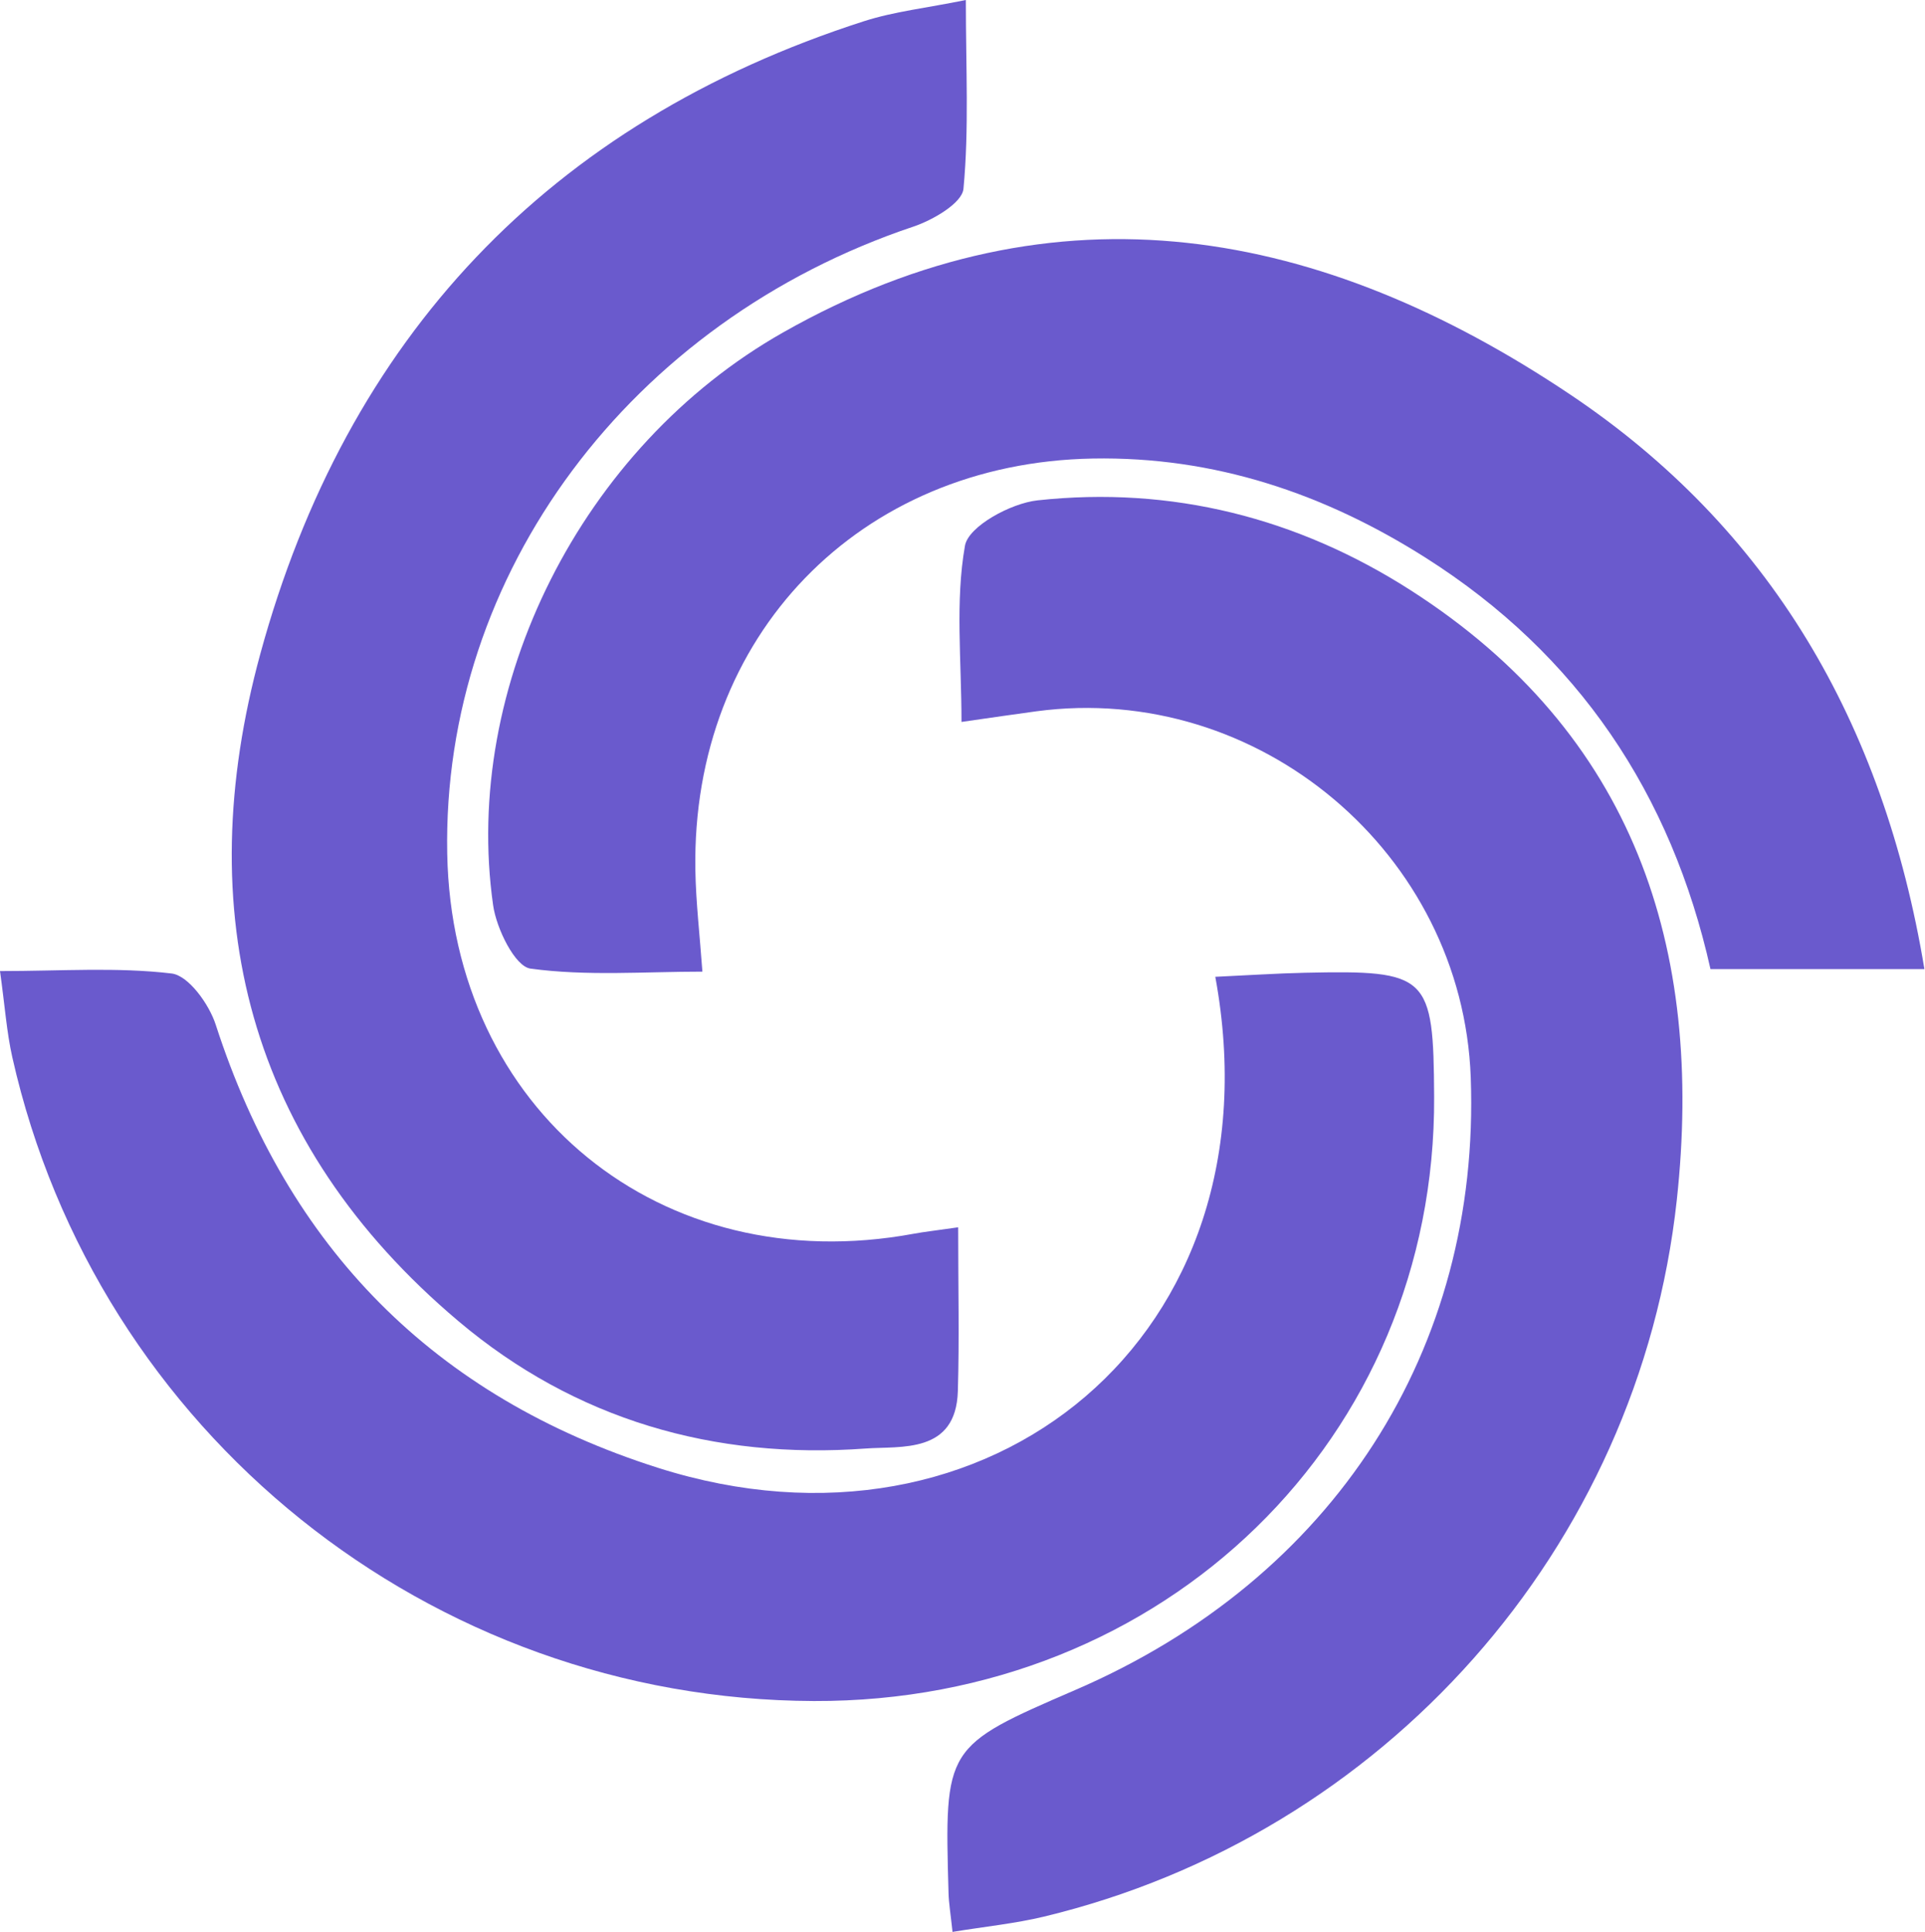
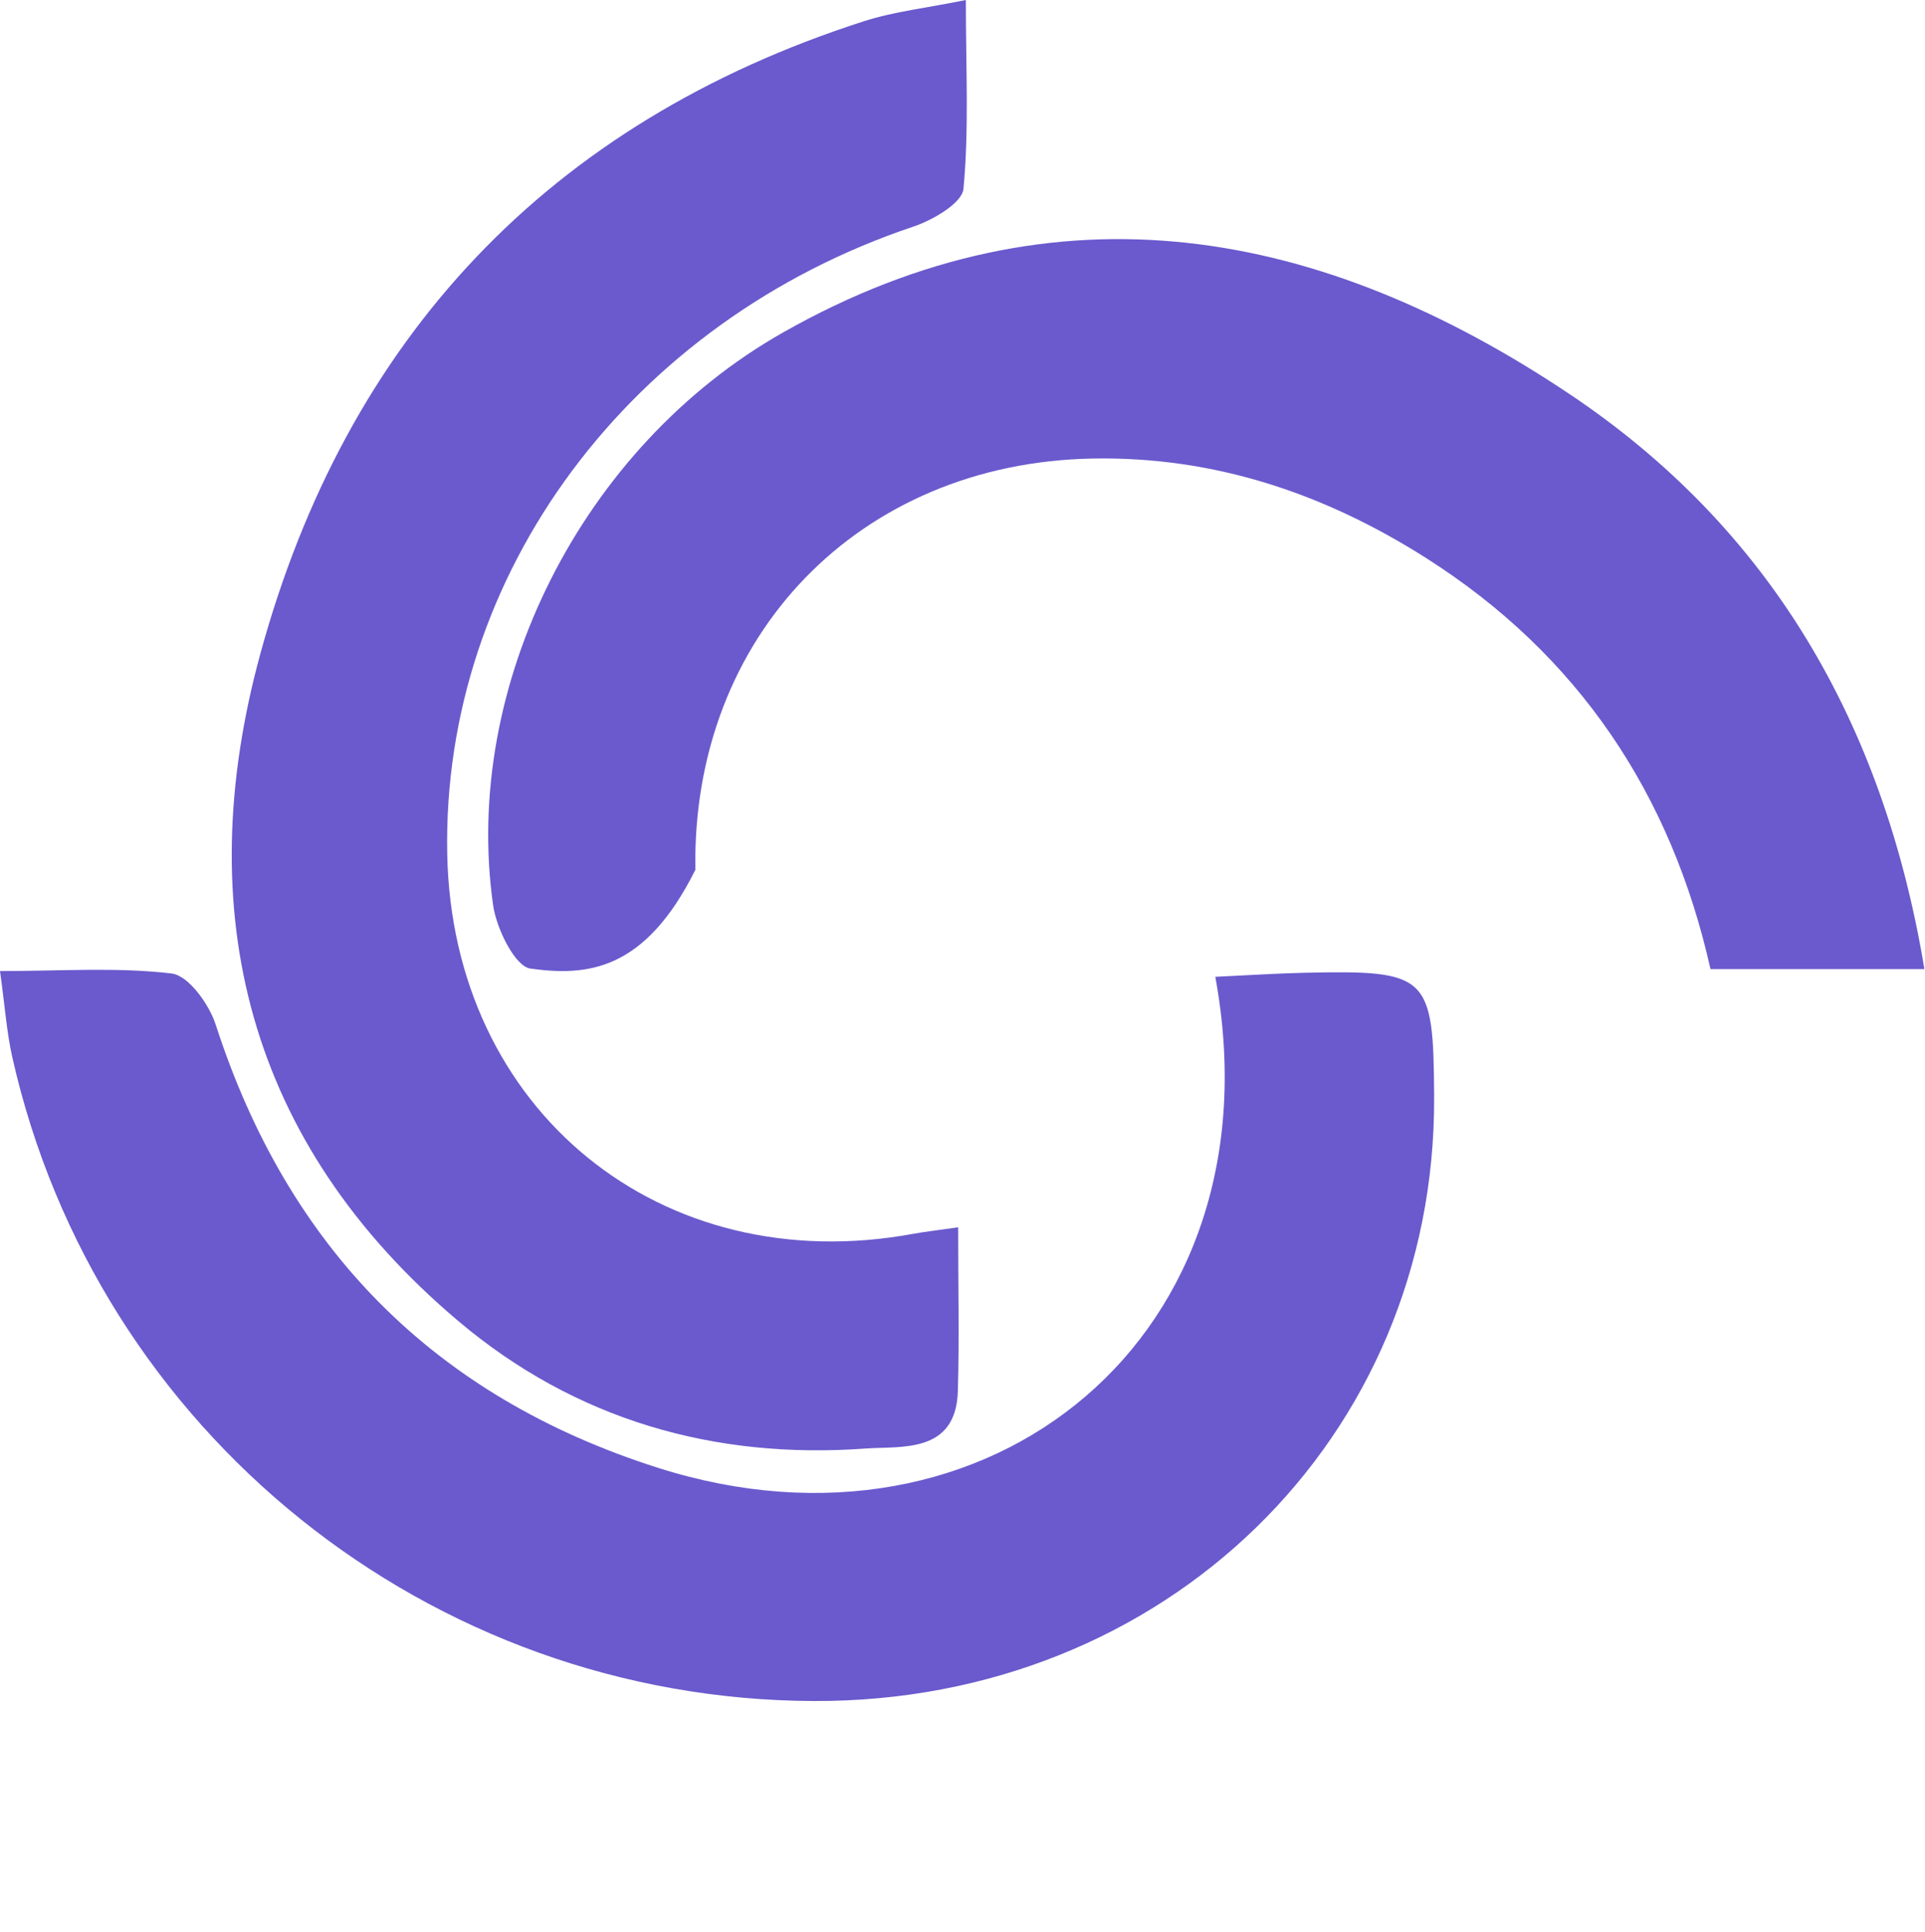
<svg xmlns="http://www.w3.org/2000/svg" width="1963" height="1970" viewBox="0 0 1963 1970" fill="none">
-   <path d="M1962.41 988.227C1884.78 988.227 1816.85 988.227 1744.25 988.227C1704.3 809.48 1609.21 667.307 1453.74 568.707C1350.47 503.213 1238.33 465.333 1114.25 467.573C876.368 471.867 705.172 648.36 709.085 886.96C709.628 920.013 713.56 953.013 716.263 990.787C657.34 990.787 598.279 995.52 540.931 987.693C525.179 985.547 506.268 947.013 502.865 923.16C471.003 699.893 592.613 455.8 798.395 339.08C1078.62 180.12 1348.59 233.053 1601.07 402.213C1804.03 538.2 1920.57 735.84 1962.41 988.227Z" fill="#6A5ACD" />
+   <path d="M1962.41 988.227C1884.78 988.227 1816.85 988.227 1744.25 988.227C1704.3 809.48 1609.21 667.307 1453.74 568.707C1350.47 503.213 1238.33 465.333 1114.25 467.573C876.368 471.867 705.172 648.36 709.085 886.96C657.34 990.787 598.279 995.52 540.931 987.693C525.179 985.547 506.268 947.013 502.865 923.16C471.003 699.893 592.613 455.8 798.395 339.08C1078.62 180.12 1348.59 233.053 1601.07 402.213C1804.03 538.2 1920.57 735.84 1962.41 988.227Z" fill="#6A5ACD" />
  <path d="M1239.29 996.053C1273.31 994.48 1301.86 992.56 1330.43 991.933C1456.63 989.173 1461.81 994.253 1462.45 1118.28C1464.22 1466.51 1187.87 1735.77 830.008 1734.55C438.448 1733.2 98.613 1460.55 12.552 1078.09C6.804 1052.55 5.012 1026.11 0 990.2C62.252 990.2 119.283 986.027 175.02 992.68C192.189 994.733 213.207 1023.96 219.949 1044.79C293.669 1272.59 442.597 1424.09 670.917 1496.73C1008.63 1604.2 1306.73 1361.87 1239.29 996.053Z" fill="#6A5ACD" />
-   <path d="M971.328 1969.96C969.395 1951.65 967.568 1941.09 967.261 1930.48C963.061 1780.97 963.101 1780.96 1097.27 1722.95C1359.62 1609.51 1509.87 1376.49 1499.78 1098.71C1491.49 870.32 1283.55 694.987 1056.89 725.307C1035.14 728.213 1013.43 731.467 980.475 736.16C980.475 673.013 973.981 613.253 984.021 556.427C987.515 536.68 1030.77 513.187 1057.9 510.227C1194.79 495.333 1323.47 528.12 1438.65 602C1666.37 748.04 1737.89 966.72 1709.89 1223.75C1671.13 1579.41 1410.95 1871.04 1064.55 1954.39C1035.19 1961.45 1004.86 1964.47 971.328 1969.96Z" fill="#6A5ACD" />
  <path d="M977.088 1251.48C977.088 1312.61 978.328 1365.63 976.768 1418.55C974.861 1482.72 918.701 1474.44 882.715 1477.07C728.353 1488.36 586.736 1447.84 467.489 1347.2C252.067 1165.4 193.716 929.44 265.437 666.8C353.265 345.16 559.207 125.093 881.048 21.627C911.861 11.72 944.715 8.187 984.915 0C984.915 69.613 988.248 131.493 982.488 192.52C981.101 207.12 951.275 224.427 931.381 231.093C642.719 327.747 450.701 584.973 456.048 870.467C460.949 1132.15 674.052 1305.73 931.768 1258.05C942.408 1256.09 953.195 1254.92 977.088 1251.48Z" fill="#6A5ACD" />
</svg>